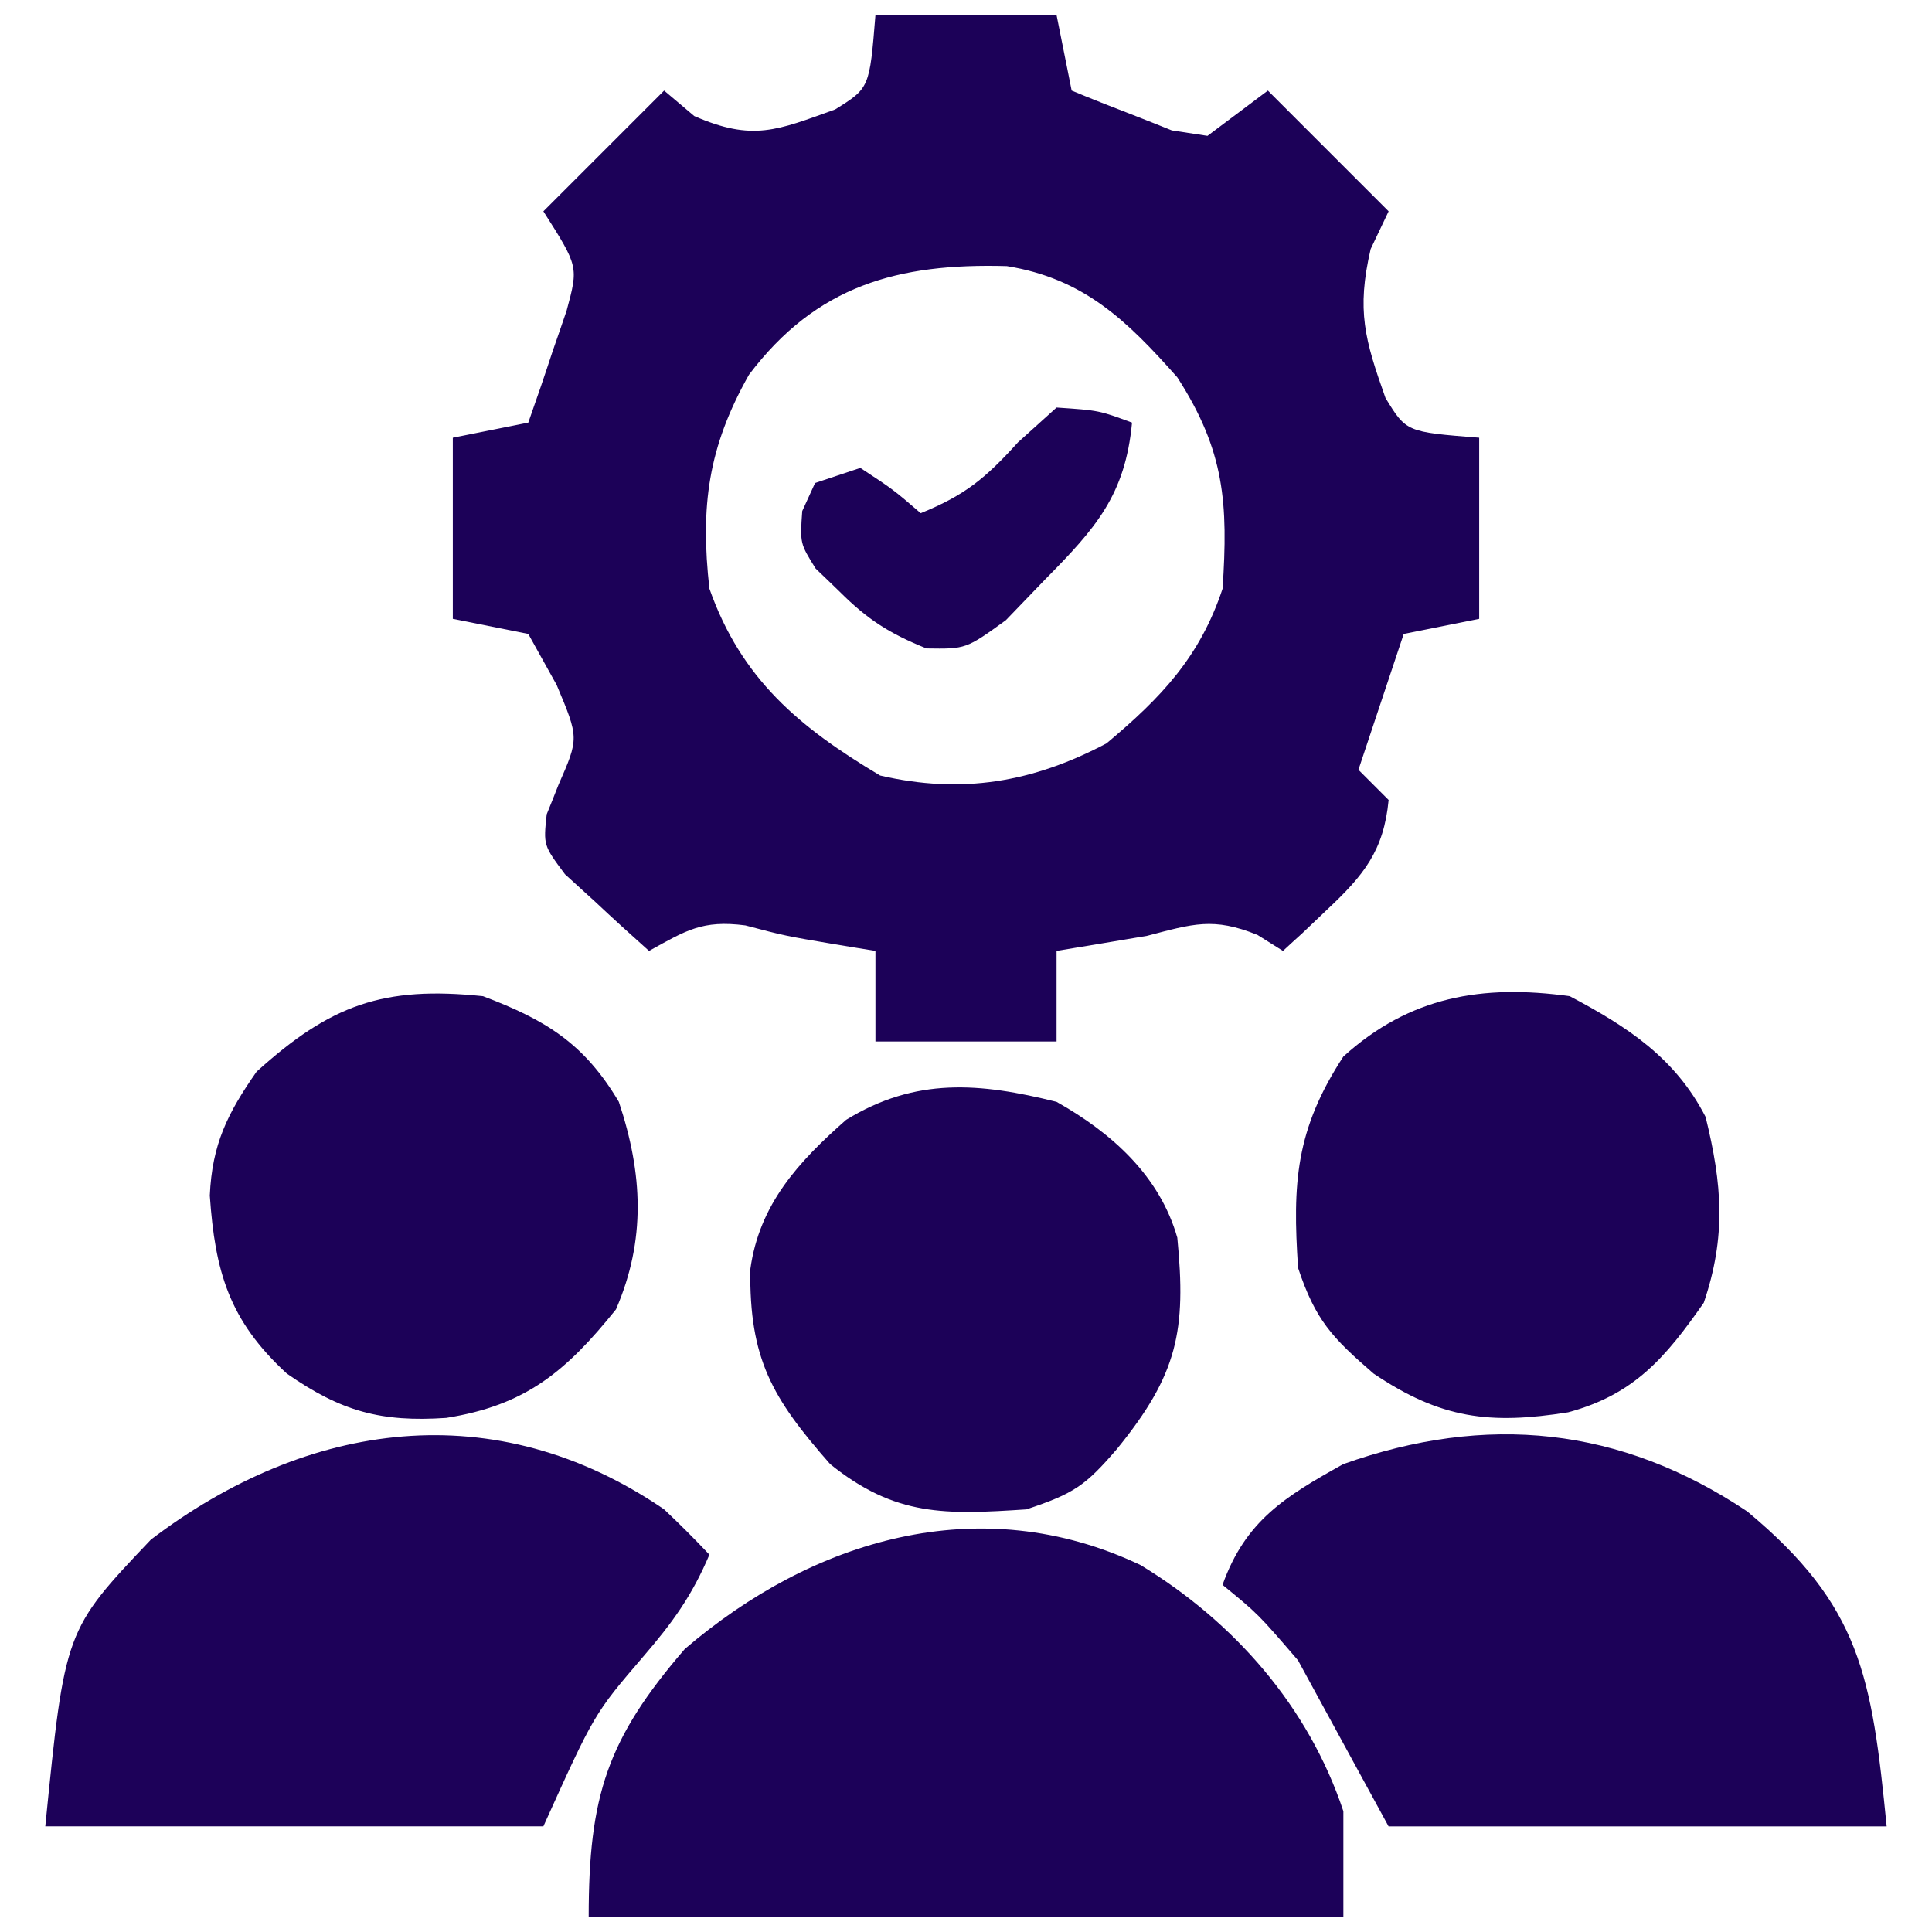
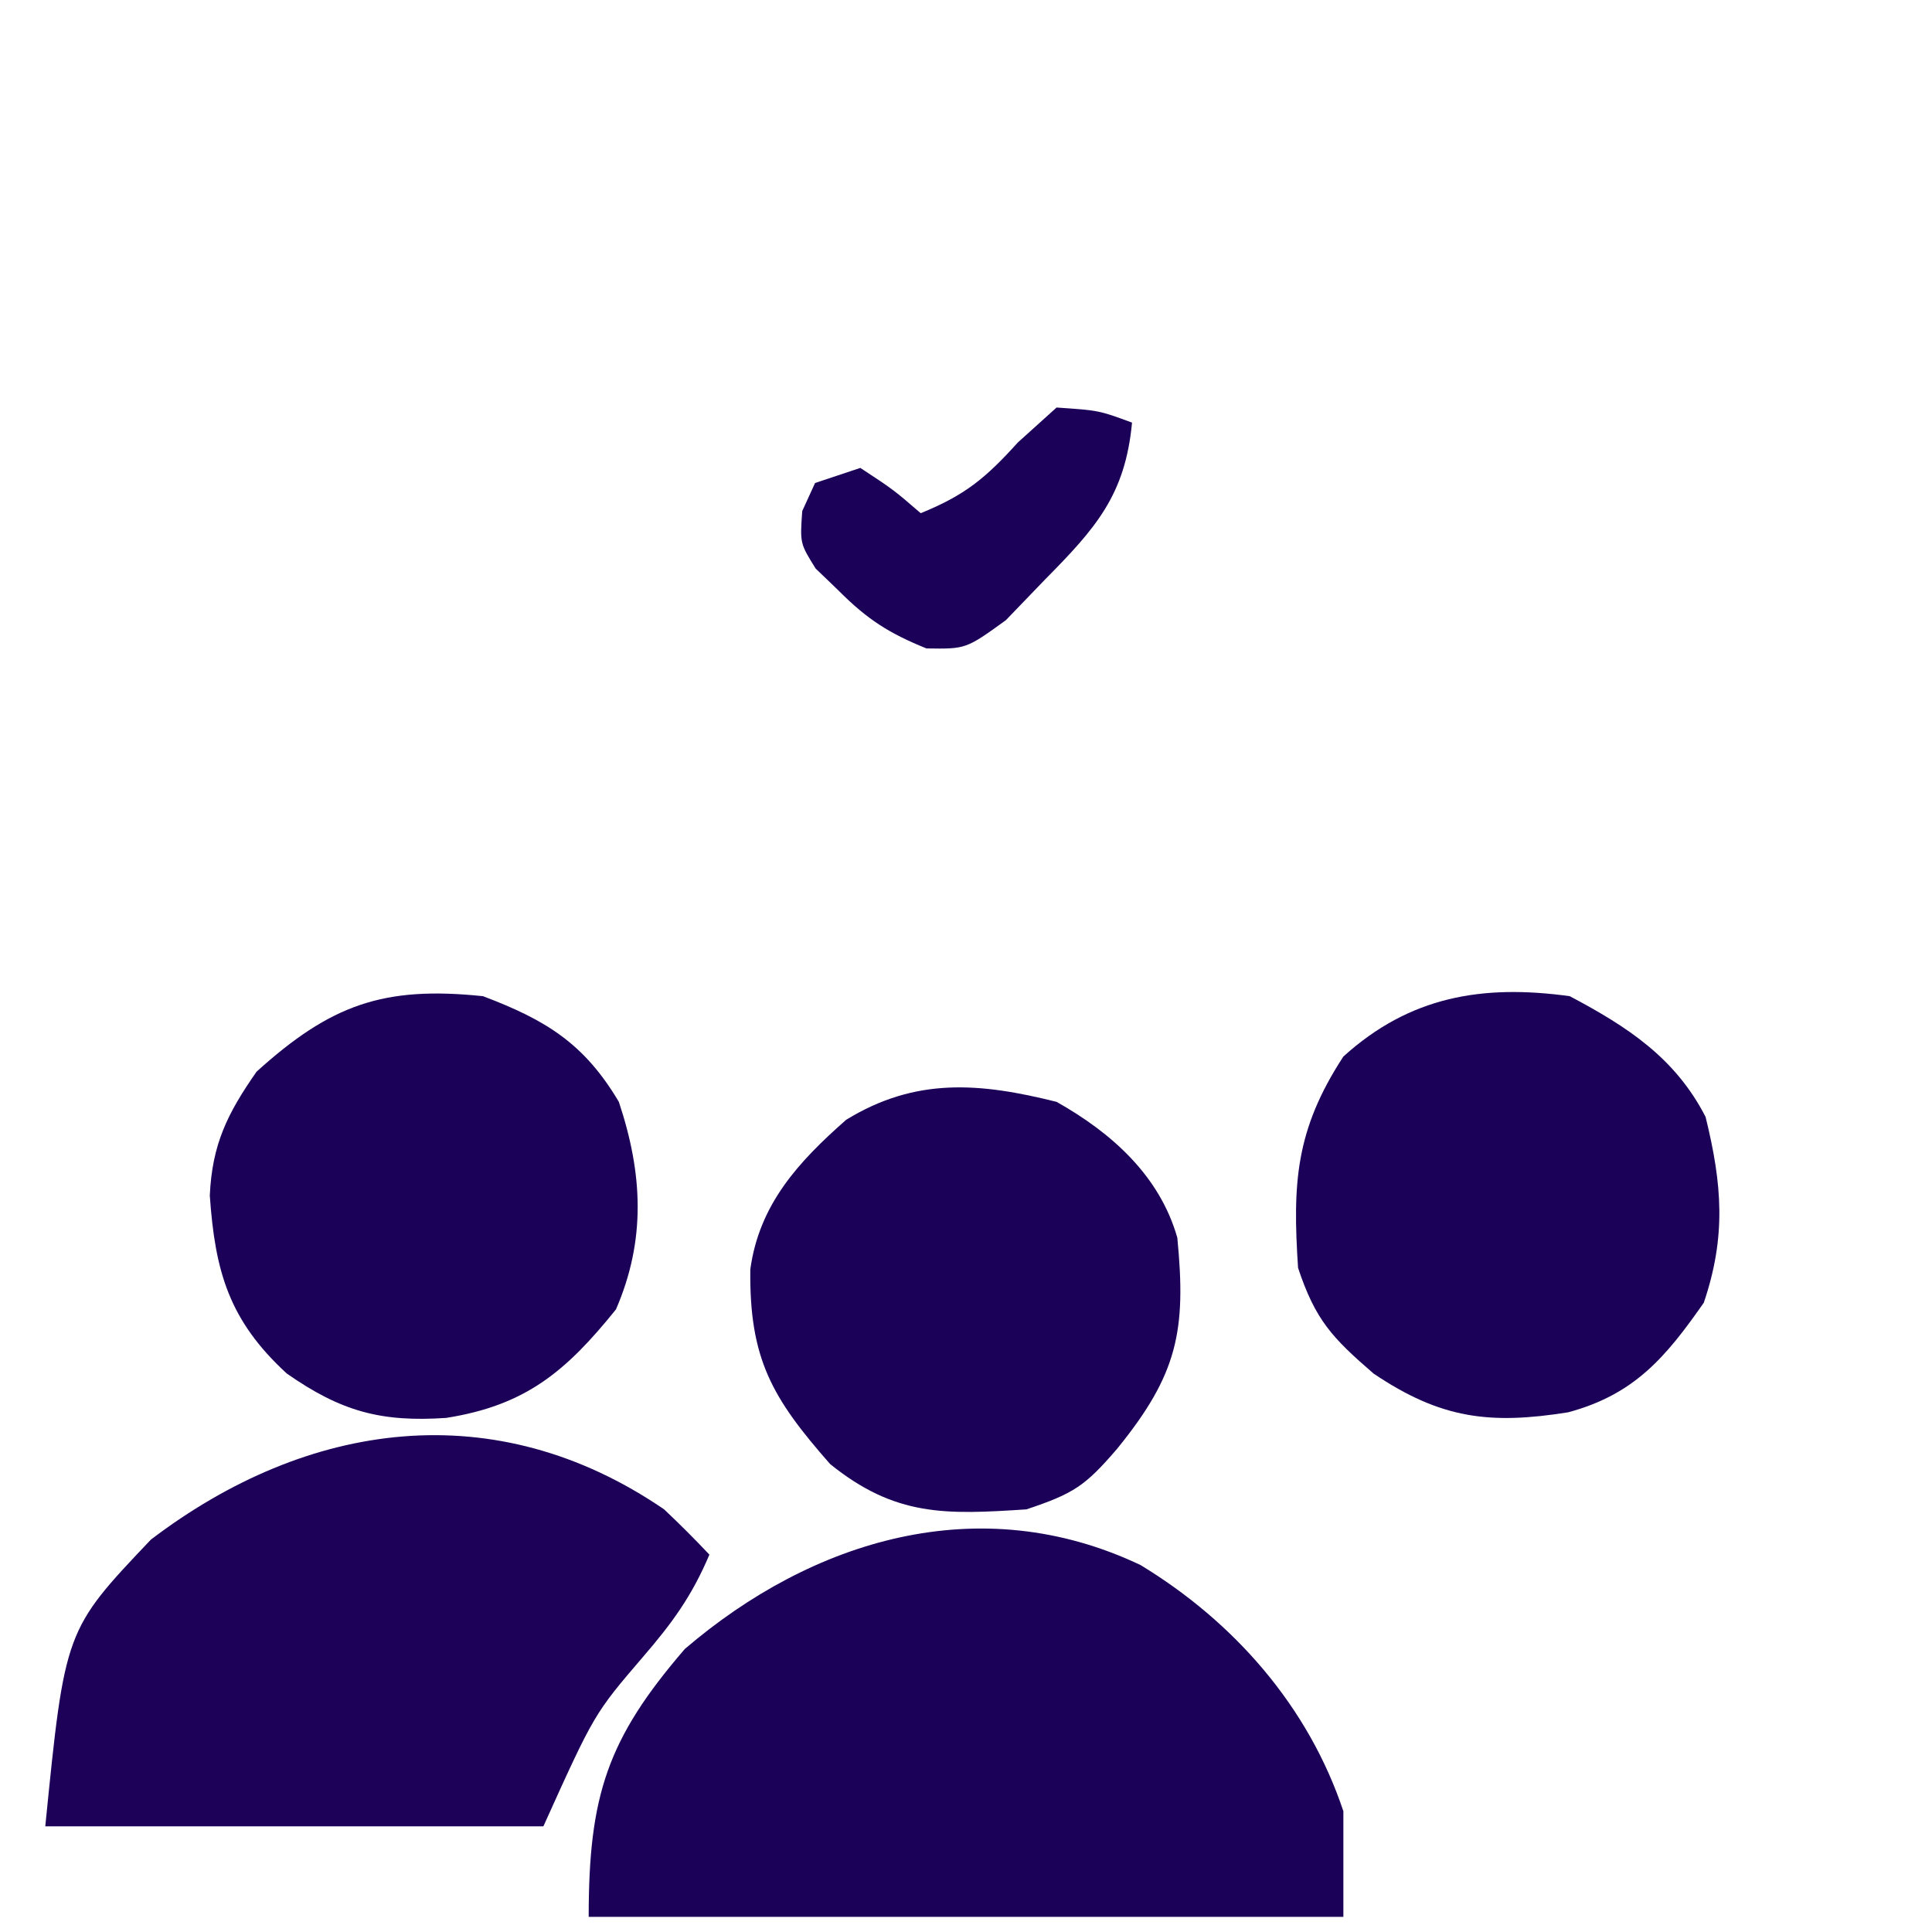
<svg xmlns="http://www.w3.org/2000/svg" width="128" height="128">
-   <path d="M0 0 C3.96 0 7.92 0 12 0 C12.5 2.48 12.5 2.48 13 5 C14.41 5.59 15.83 6.14 17.25 6.69 C18.04 7 18.83 7.31 19.64 7.64 C20.42 7.76 21.2 7.88 22 8 C23.32 7.01 24.64 6.02 26 5 C28.64 7.64 31.28 10.28 34 13 C33.41 14.24 33.41 14.24 32.81 15.5 C31.86 19.59 32.43 21.52 33.79 25.36 C35.17 27.62 35.17 27.62 40 28 C40 31.96 40 35.92 40 40 C38.35 40.33 36.7 40.66 35 41 C34.01 43.97 33.02 46.94 32 50 C32.66 50.66 33.32 51.32 34 52 C33.68 55.36 32.35 56.99 29.94 59.25 C29.12 60.03 29.12 60.03 28.28 60.83 C27.86 61.21 27.43 61.6 27 62 C26.44 61.65 25.89 61.3 25.31 60.94 C22.38 59.75 21.03 60.21 18 61 C16 61.34 14 61.67 12 62 C12 63.98 12 65.96 12 68 C8.04 68 4.08 68 0 68 C0 66.02 0 64.04 0 62 C-0.89 61.86 -1.77 61.71 -2.69 61.56 C-6 61 -6 61 -8.62 60.31 C-11.47 59.94 -12.54 60.64 -15 62 C-16.2 60.93 -17.39 59.85 -18.56 58.75 C-19.22 58.15 -19.89 57.54 -20.57 56.92 C-22 55 -22 55 -21.78 52.95 C-21.39 51.99 -21.39 51.99 -21 51 C-19.64 47.9 -19.64 47.9 -21.12 44.38 C-21.74 43.26 -22.36 42.15 -23 41 C-24.65 40.67 -26.3 40.34 -28 40 C-28 36.04 -28 32.08 -28 28 C-26.35 27.67 -24.7 27.34 -23 27 C-22.44 25.42 -21.9 23.84 -21.38 22.25 C-21.07 21.37 -20.77 20.49 -20.46 19.58 C-19.67 16.66 -19.67 16.66 -22 13 C-19.36 10.36 -16.72 7.72 -14 5 C-13.34 5.56 -12.68 6.11 -12 6.69 C-8.12 8.38 -6.51 7.63 -2.67 6.25 C-0.39 4.83 -0.39 4.83 0 0 Z M-8.38 23.83 C-11.09 28.63 -11.61 32.55 -11 38 C-8.89 43.98 -5.05 47.19 0.31 50.38 C5.73 51.64 10.43 50.83 15.31 48.25 C18.95 45.2 21.49 42.53 23 38 C23.37 32.35 23.15 28.89 20 24 C16.64 20.21 13.79 17.45 8.7 16.63 C1.51 16.43 -3.9 17.9 -8.38 23.83 Z " fill="#1C0158" transform="translate(58,1)" />
  <path d="M0 0 C6.21 3.77 11.13 9.38 13.44 16.31 C13.44 18.62 13.44 20.93 13.44 23.31 C-3.06 23.31 -19.56 23.31 -36.56 23.31 C-36.56 15.28 -35.33 11.52 -30.19 5.56 C-21.75 -1.67 -10.68 -5.07 0 0 Z " fill="#1C0159" transform="translate(75.562,103.688)" />
-   <path d="M0 0 C7.52 6.26 8.24 10.89 9.23 20.86 C-1.66 20.86 -12.55 20.86 -23.77 20.86 C-25.75 17.23 -27.73 13.6 -29.77 9.86 C-32.41 6.79 -32.41 6.79 -34.77 4.86 C-33.25 0.61 -30.63 -0.99 -26.77 -3.14 C-17.29 -6.51 -8.42 -5.63 0 0 Z " fill="#1C0158" transform="translate(115.766,100.141)" />
  <path d="M0 0 C1.03 0.97 2.03 1.97 3 3 C1.85 5.71 0.57 7.49 -1.38 9.75 C-4.63 13.54 -4.63 13.54 -8 21 C-18.89 21 -29.78 21 -41 21 C-39.7 8 -39.7 8 -34 2 C-23.62 -5.89 -11.2 -7.66 0 0 Z " fill="#1D0159" transform="translate(44,100)" />
  <path d="M0 0 C3.84 2.03 7 4.1 9 8 C10.1 12.47 10.37 15.92 8.88 20.31 C6.35 23.93 4.28 26.39 -0.11 27.57 C-5.28 28.39 -8.54 28.01 -13 25 C-15.74 22.63 -16.85 21.46 -18 18 C-18.37 12.38 -18.17 8.86 -15 4 C-10.61 0.02 -5.8 -0.8 0 0 Z " fill="#1C0158" transform="translate(104,66)" />
  <path d="M0 0 C4.18 1.58 6.71 3.14 9 7 C10.59 11.77 10.8 16.15 8.81 20.75 C5.5 24.86 2.83 27.11 -2.44 27.94 C-6.75 28.23 -9.39 27.52 -13 25 C-16.83 21.48 -17.75 18.24 -18.1 13.21 C-17.95 9.82 -16.93 7.76 -15 5 C-10.1 0.57 -6.61 -0.69 0 0 Z " fill="#1C0158" transform="translate(32,66)" />
  <path d="M0 0 C3.66 2.06 6.83 4.9 8 9 C8.6 15.16 8.03 18.05 4 23 C1.9 25.44 1.15 25.95 -2 27 C-7.35 27.35 -10.67 27.49 -15 24 C-18.85 19.62 -20.36 17.04 -20.29 11.1 C-19.7 6.79 -17.1 3.97 -13.94 1.19 C-9.33 -1.64 -5.08 -1.27 0 0 Z " fill="#1C0158" transform="translate(70,73)" />
  <path d="M0 0 C2.81 0.19 2.81 0.19 5 1 C4.55 5.8 2.59 8 -0.75 11.38 C-1.61 12.27 -2.47 13.16 -3.36 14.09 C-6 16 -6 16 -8.62 15.96 C-11.07 14.97 -12.52 14.05 -14.38 12.19 C-14.9 11.69 -15.42 11.18 -15.96 10.67 C-17 9 -17 9 -16.85 6.86 C-16.57 6.25 -16.29 5.63 -16 5 C-15.01 4.67 -14.02 4.34 -13 4 C-10.81 5.44 -10.81 5.44 -9 7 C-6.08 5.81 -4.73 4.71 -2.56 2.31 C-1.72 1.55 -0.87 0.79 0 0 Z " fill="#1C0158" transform="translate(70,27)" />
</svg>